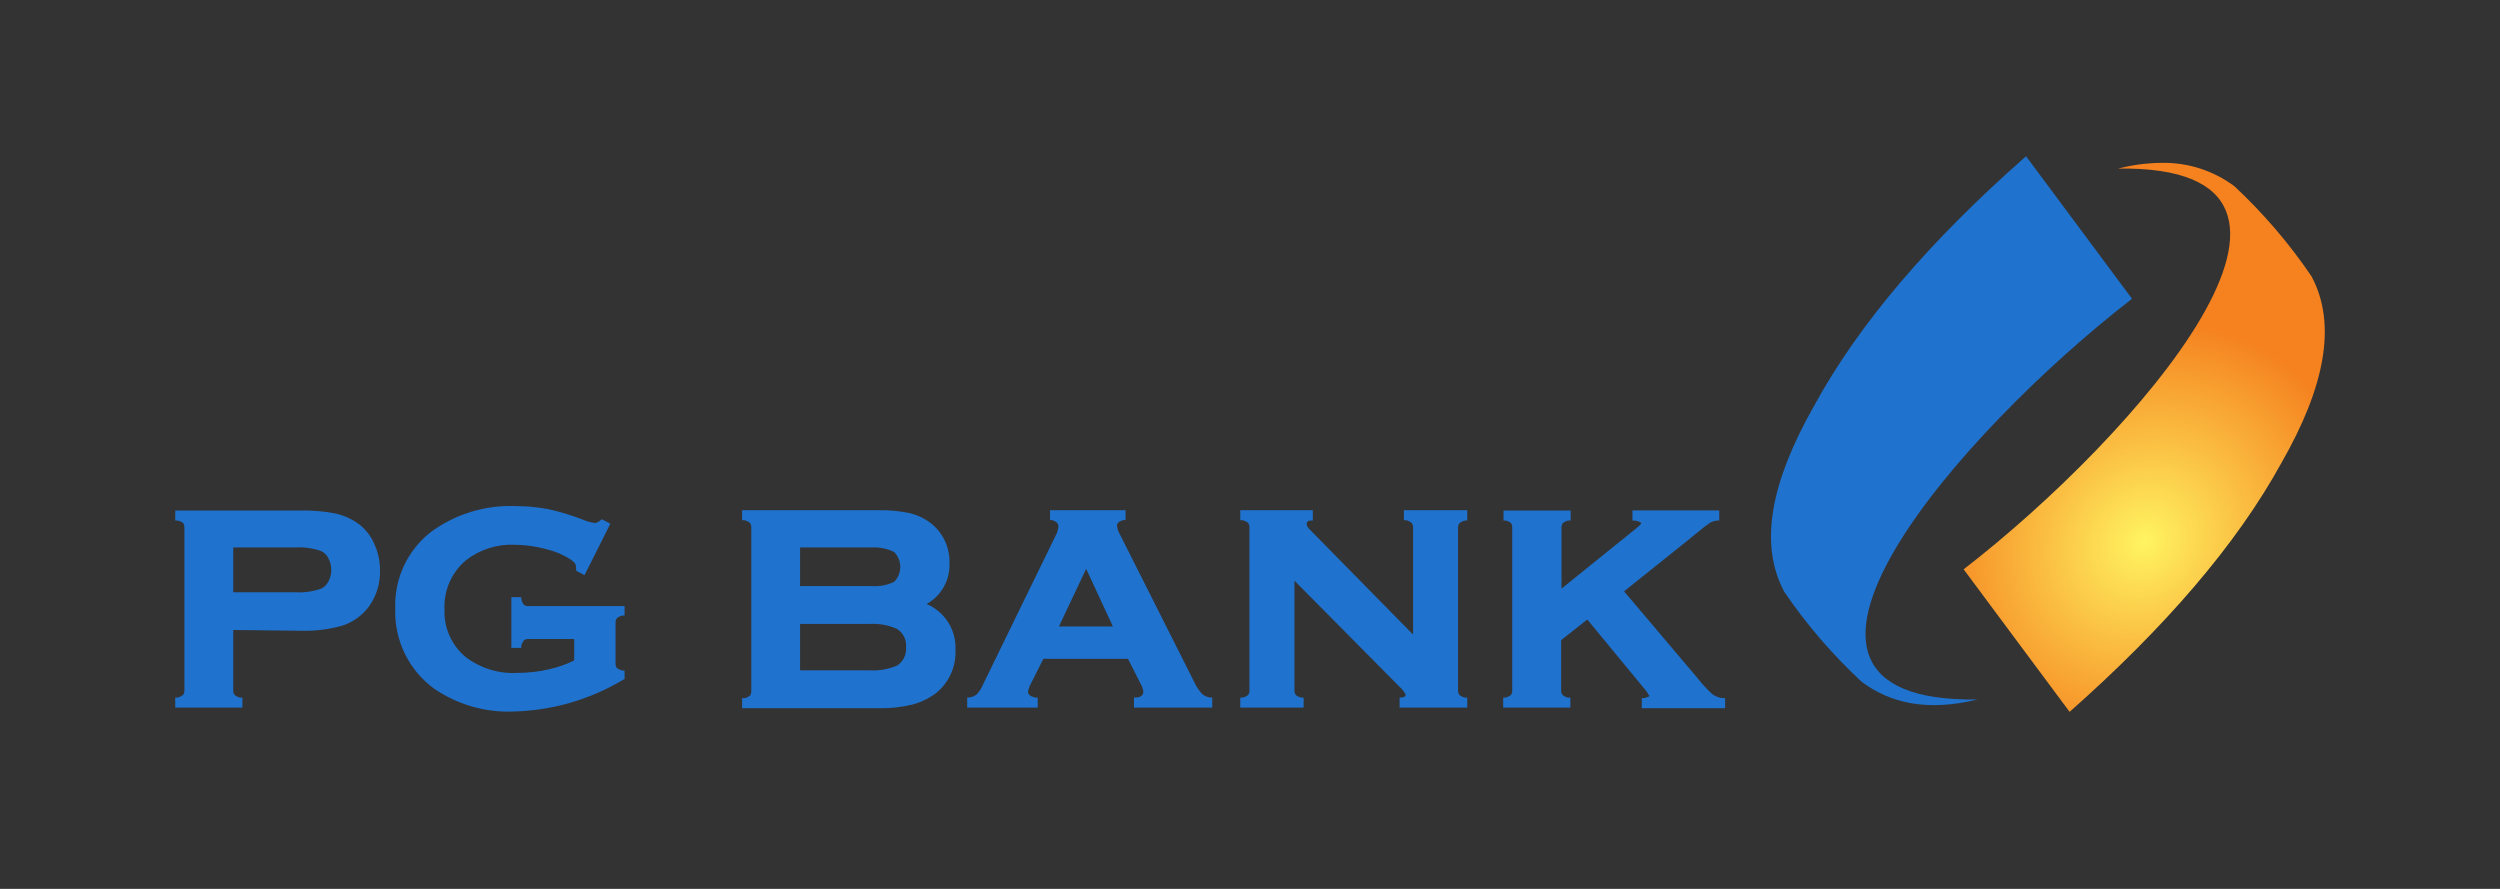
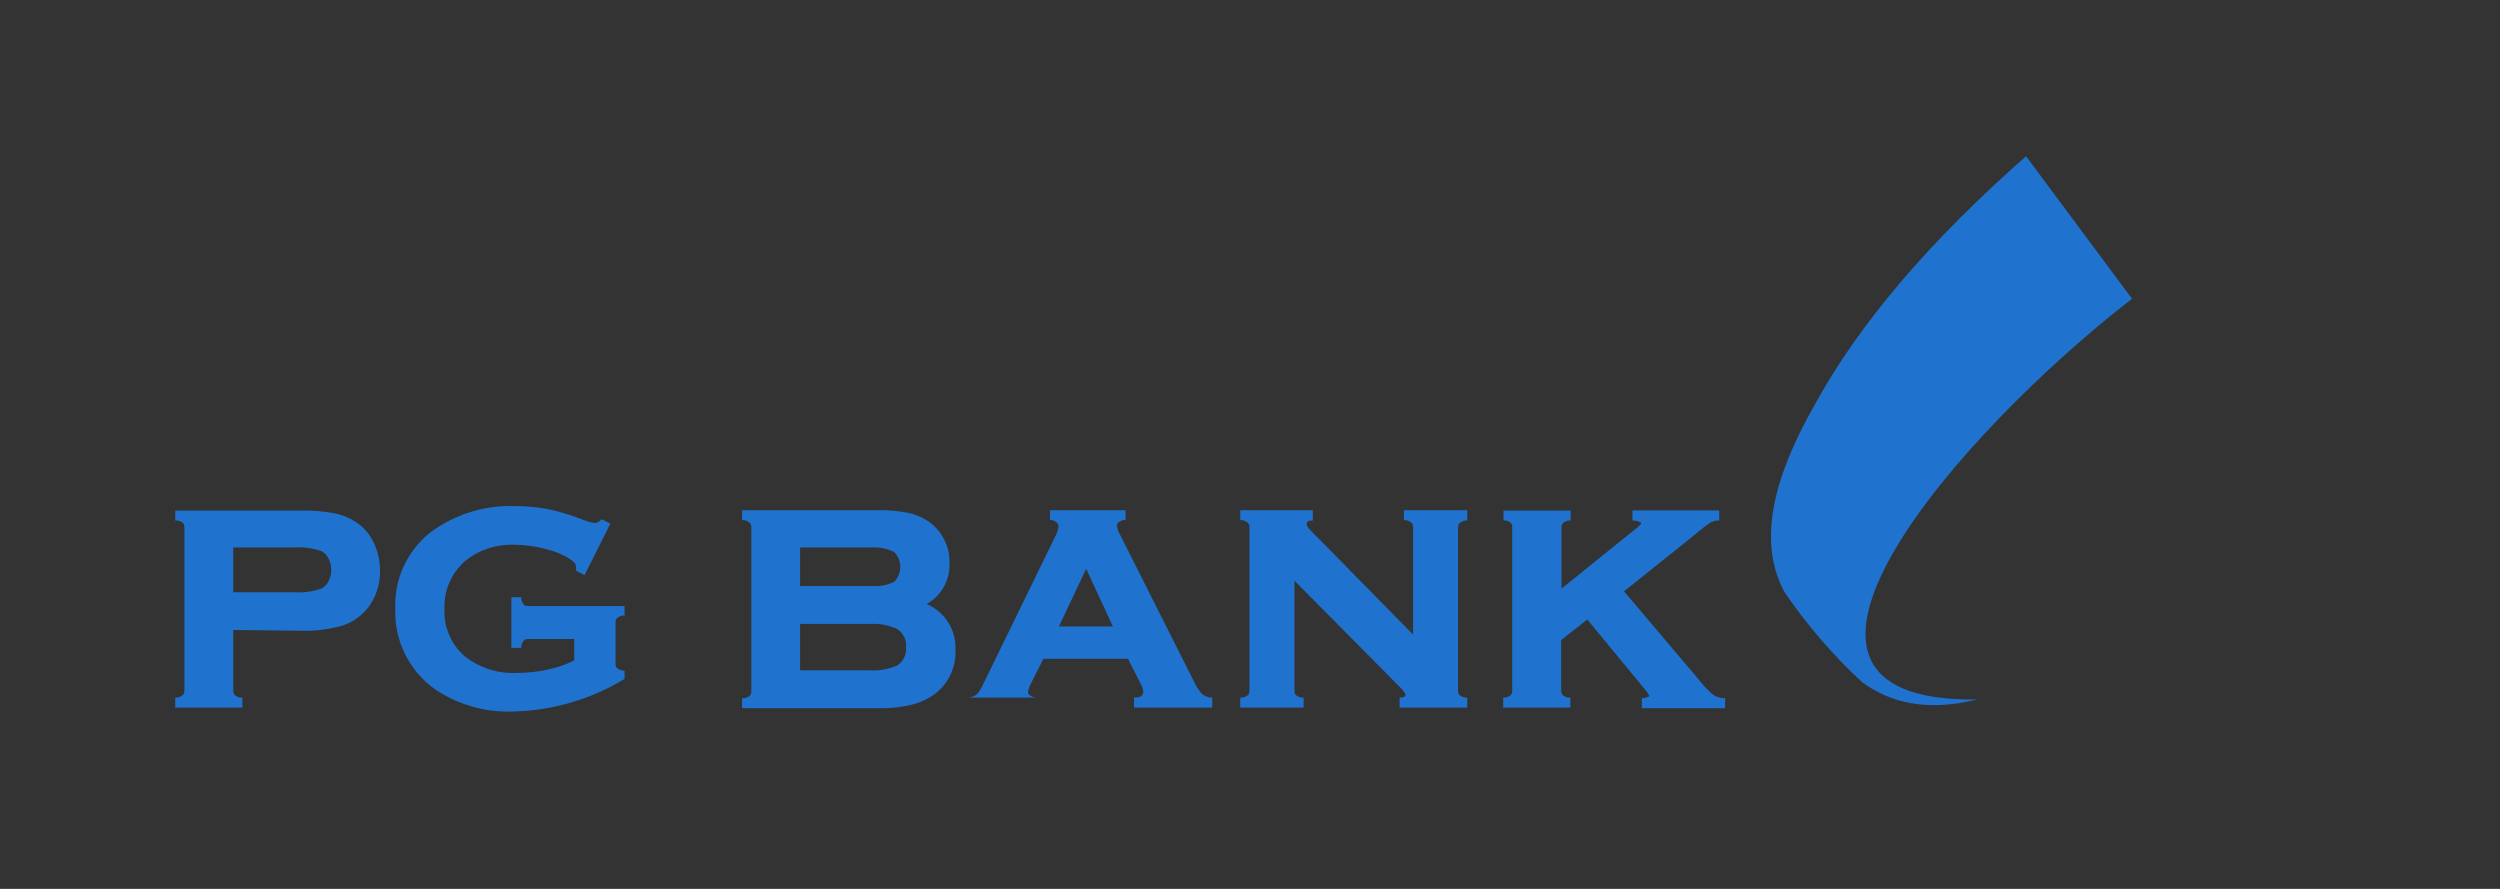
<svg xmlns="http://www.w3.org/2000/svg" width="90" height="32" viewBox="0 0 90 32" fill="none">
  <rect x="0" y="0" width="90" height="32" fill="#333333" stroke="none" />
-   <path d="M77.819 5.863C77.291 5.867 76.766 5.936 76.256 6.069C85.454 5.937 76.872 15.722 70.691 20.495L74.506 25.627C77.927 22.599 80.521 19.605 82.141 16.646C83.675 13.966 84.148 11.691 83.213 9.946C82.411 8.764 81.48 7.676 80.436 6.702C79.68 6.14 78.76 5.845 77.819 5.863Z" fill="url(#paint0_radial_1_908)" />
-   <path fill-rule="evenodd" clip-rule="evenodd" d="M28.803 21.099H31.398C31.671 21.118 31.944 21.064 32.191 20.945C32.331 20.802 32.41 20.61 32.41 20.409C32.41 20.209 32.331 20.016 32.191 19.873C31.945 19.751 31.672 19.694 31.398 19.708H28.803V21.099ZM8.396 21.322H10.642C10.96 21.34 11.278 21.293 11.577 21.185C11.687 21.127 11.775 21.035 11.828 20.923C11.894 20.796 11.928 20.655 11.925 20.512C11.925 20.371 11.892 20.233 11.828 20.107C11.775 19.995 11.687 19.903 11.577 19.845C11.278 19.736 10.96 19.69 10.642 19.708H8.396V21.322ZM40.065 22.553L39.102 20.478L38.121 22.553H40.065ZM28.803 24.133H31.312C31.652 24.152 31.992 24.092 32.305 23.956C32.41 23.885 32.495 23.786 32.55 23.671C32.606 23.556 32.629 23.428 32.618 23.3C32.63 23.172 32.606 23.044 32.55 22.928C32.493 22.813 32.407 22.715 32.299 22.645C31.99 22.504 31.651 22.441 31.312 22.462H28.803V24.133ZM72.938 5.624L76.753 10.756C70.577 15.528 61.99 25.313 71.187 25.182C69.368 25.627 68.051 25.308 67.025 24.549C65.977 23.577 65.042 22.491 64.237 21.31C63.301 19.566 63.769 17.319 65.308 14.61C66.922 11.645 69.499 8.646 72.938 5.624ZM57.143 22.302L56.202 23.044V24.851C56.198 24.911 56.216 24.97 56.254 25.017C56.308 25.066 56.375 25.099 56.447 25.114H56.533V25.473H54.115V25.114H54.195C54.269 25.099 54.338 25.066 54.395 25.017C54.429 24.969 54.445 24.91 54.44 24.851V18.99C54.446 18.933 54.429 18.875 54.395 18.83C54.341 18.784 54.276 18.753 54.206 18.739H54.127V18.379H56.544V18.739H56.459C56.385 18.755 56.317 18.788 56.259 18.836C56.227 18.885 56.211 18.942 56.214 19.001V21.191L58.916 19.012C58.951 18.984 59.076 18.881 59.082 18.836C59.087 18.79 58.905 18.75 58.871 18.744L58.768 18.739V18.374H61.893V18.739H61.807C61.728 18.749 61.651 18.772 61.579 18.807C61.429 18.909 61.284 19.02 61.146 19.138L60.747 19.463L58.466 21.288L61.112 24.412C61.27 24.617 61.445 24.808 61.636 24.983C61.746 25.066 61.876 25.117 62.013 25.131H62.104V25.496H59.105V25.131H59.19C59.19 25.131 59.378 25.085 59.378 25.057C59.315 24.942 59.238 24.835 59.15 24.737L57.143 22.302ZM46.6 20.905V24.851C46.597 24.91 46.613 24.968 46.645 25.017C46.705 25.066 46.775 25.099 46.851 25.114H46.931V25.473H44.65V25.114H44.73C44.805 25.099 44.876 25.066 44.935 25.017C44.967 24.968 44.983 24.91 44.98 24.851V18.99C44.983 18.933 44.967 18.877 44.935 18.83C44.876 18.779 44.805 18.744 44.73 18.727H44.65V18.368H47.261V18.739H47.176C47.102 18.739 47.039 18.784 47.039 18.87C47.054 18.945 47.094 19.014 47.153 19.064L50.871 22.844V18.99C50.873 18.933 50.857 18.877 50.825 18.83C50.766 18.779 50.696 18.744 50.62 18.727H50.54V18.368H52.821V18.739H52.741C52.665 18.755 52.594 18.791 52.536 18.841C52.504 18.888 52.488 18.944 52.49 19.001V24.851C52.488 24.91 52.504 24.968 52.536 25.017C52.595 25.066 52.666 25.099 52.741 25.114H52.821V25.473H50.386V25.108H50.471C50.534 25.108 50.603 25.074 50.603 25C50.545 24.894 50.47 24.8 50.38 24.72L46.6 20.905ZM40.607 23.717H37.562L37.1 24.635C37.054 24.72 37.023 24.812 37.009 24.908C37.009 25.04 37.174 25.091 37.277 25.114H37.357V25.473H34.819V25.108H34.905C35 25.093 35.091 25.054 35.167 24.994C35.263 24.886 35.34 24.763 35.395 24.629L37.99 19.309C38.053 19.199 38.092 19.076 38.104 18.95C38.104 18.819 37.99 18.762 37.876 18.722H37.801V18.368H40.521V18.722H40.441C40.345 18.75 40.213 18.801 40.213 18.915C40.219 19.016 40.248 19.114 40.299 19.201L42.985 24.538C43.055 24.696 43.149 24.842 43.264 24.971C43.343 25.044 43.443 25.092 43.549 25.108H43.64V25.473H40.824V25.108H40.909C41.035 25.108 41.16 25.045 41.16 24.897C41.146 24.803 41.115 24.712 41.069 24.629L40.607 23.717ZM33.359 21.744C33.679 21.88 33.95 22.111 34.136 22.405C34.321 22.7 34.412 23.044 34.397 23.392C34.412 23.692 34.354 23.992 34.229 24.266C34.104 24.539 33.915 24.779 33.679 24.965C33.423 25.155 33.133 25.293 32.824 25.37C32.45 25.458 32.067 25.5 31.683 25.496H26.716V25.136H26.796C26.872 25.122 26.942 25.089 27.002 25.04C27.034 24.991 27.05 24.933 27.047 24.874V18.995C27.05 18.937 27.034 18.879 27.002 18.83C26.943 18.779 26.872 18.744 26.796 18.727H26.716V18.368H31.598C31.98 18.359 32.363 18.393 32.738 18.471C33.019 18.537 33.283 18.661 33.513 18.836C33.734 19.011 33.91 19.236 34.026 19.493C34.142 19.75 34.195 20.031 34.181 20.312C34.187 20.603 34.114 20.89 33.969 21.142C33.825 21.395 33.614 21.602 33.359 21.744ZM8.396 22.679V24.857C8.392 24.915 8.411 24.972 8.447 25.017C8.503 25.067 8.572 25.1 8.646 25.114H8.726V25.473H6.309V25.114H6.388C6.464 25.098 6.535 25.062 6.594 25.011C6.626 24.964 6.642 24.908 6.639 24.851V18.995C6.642 18.937 6.626 18.879 6.594 18.83C6.534 18.783 6.463 18.752 6.388 18.739H6.309V18.379H10.819C11.236 18.371 11.652 18.405 12.062 18.482C12.364 18.548 12.649 18.674 12.9 18.853C13.15 19.038 13.347 19.286 13.47 19.571C13.611 19.875 13.683 20.206 13.681 20.541C13.691 21.004 13.551 21.458 13.282 21.835C13.048 22.15 12.724 22.387 12.353 22.514C11.848 22.66 11.322 22.726 10.796 22.707L8.396 22.679ZM20.672 23.004H19.036C18.978 22.999 18.92 23.013 18.87 23.044C18.821 23.101 18.786 23.17 18.768 23.243V23.323H18.409V21.498H18.768V21.578C18.785 21.651 18.818 21.719 18.865 21.778C18.916 21.808 18.976 21.822 19.036 21.818H22.485V22.16H22.406C22.331 22.173 22.262 22.207 22.206 22.257C22.172 22.305 22.155 22.363 22.16 22.422V23.871C22.156 23.93 22.17 23.99 22.2 24.042C22.261 24.088 22.331 24.122 22.406 24.139H22.485V24.441L22.428 24.475C21.233 25.188 19.874 25.58 18.483 25.615C17.469 25.655 16.469 25.367 15.632 24.794C15.181 24.465 14.817 24.031 14.572 23.529C14.328 23.027 14.21 22.473 14.229 21.915C14.209 21.393 14.312 20.873 14.528 20.398C14.745 19.923 15.07 19.505 15.478 19.178C16.373 18.507 17.474 18.169 18.591 18.22C18.974 18.22 19.355 18.256 19.731 18.328C20.151 18.42 20.562 18.544 20.963 18.699C21.11 18.765 21.265 18.809 21.425 18.83C21.493 18.817 21.556 18.785 21.607 18.739L21.664 18.693L21.972 18.853L21.043 20.706L20.741 20.546V20.483C20.742 20.42 20.732 20.356 20.712 20.295C20.666 20.239 20.612 20.189 20.552 20.147C20.282 19.971 19.983 19.844 19.669 19.771C19.297 19.668 18.914 19.614 18.528 19.611C17.89 19.583 17.262 19.785 16.761 20.181C16.508 20.398 16.308 20.669 16.177 20.974C16.046 21.28 15.986 21.611 16.002 21.943C15.989 22.268 16.051 22.591 16.183 22.888C16.316 23.185 16.515 23.447 16.766 23.654C17.3 24.06 17.961 24.263 18.631 24.224C19.015 24.224 19.398 24.18 19.771 24.093C20.084 24.024 20.386 23.917 20.672 23.774V23.004Z" fill="#1F72CE" />
+   <path fill-rule="evenodd" clip-rule="evenodd" d="M28.803 21.099H31.398C31.671 21.118 31.944 21.064 32.191 20.945C32.331 20.802 32.41 20.61 32.41 20.409C32.41 20.209 32.331 20.016 32.191 19.873C31.945 19.751 31.672 19.694 31.398 19.708H28.803V21.099ZM8.396 21.322H10.642C10.96 21.34 11.278 21.293 11.577 21.185C11.687 21.127 11.775 21.035 11.828 20.923C11.894 20.796 11.928 20.655 11.925 20.512C11.925 20.371 11.892 20.233 11.828 20.107C11.775 19.995 11.687 19.903 11.577 19.845C11.278 19.736 10.96 19.69 10.642 19.708H8.396V21.322ZM40.065 22.553L39.102 20.478L38.121 22.553H40.065ZM28.803 24.133H31.312C31.652 24.152 31.992 24.092 32.305 23.956C32.41 23.885 32.495 23.786 32.55 23.671C32.606 23.556 32.629 23.428 32.618 23.3C32.63 23.172 32.606 23.044 32.55 22.928C32.493 22.813 32.407 22.715 32.299 22.645C31.99 22.504 31.651 22.441 31.312 22.462H28.803V24.133ZM72.938 5.624L76.753 10.756C70.577 15.528 61.99 25.313 71.187 25.182C69.368 25.627 68.051 25.308 67.025 24.549C65.977 23.577 65.042 22.491 64.237 21.31C63.301 19.566 63.769 17.319 65.308 14.61C66.922 11.645 69.499 8.646 72.938 5.624ZM57.143 22.302L56.202 23.044V24.851C56.198 24.911 56.216 24.97 56.254 25.017C56.308 25.066 56.375 25.099 56.447 25.114H56.533V25.473H54.115V25.114H54.195C54.269 25.099 54.338 25.066 54.395 25.017C54.429 24.969 54.445 24.91 54.44 24.851V18.99C54.446 18.933 54.429 18.875 54.395 18.83C54.341 18.784 54.276 18.753 54.206 18.739H54.127V18.379H56.544V18.739H56.459C56.385 18.755 56.317 18.788 56.259 18.836C56.227 18.885 56.211 18.942 56.214 19.001V21.191L58.916 19.012C58.951 18.984 59.076 18.881 59.082 18.836C59.087 18.79 58.905 18.75 58.871 18.744L58.768 18.739V18.374H61.893V18.739H61.807C61.728 18.749 61.651 18.772 61.579 18.807C61.429 18.909 61.284 19.02 61.146 19.138L60.747 19.463L58.466 21.288L61.112 24.412C61.27 24.617 61.445 24.808 61.636 24.983C61.746 25.066 61.876 25.117 62.013 25.131H62.104V25.496H59.105V25.131H59.19C59.19 25.131 59.378 25.085 59.378 25.057C59.315 24.942 59.238 24.835 59.15 24.737L57.143 22.302ZM46.6 20.905V24.851C46.597 24.91 46.613 24.968 46.645 25.017C46.705 25.066 46.775 25.099 46.851 25.114H46.931V25.473H44.65V25.114H44.73C44.805 25.099 44.876 25.066 44.935 25.017C44.967 24.968 44.983 24.91 44.98 24.851V18.99C44.983 18.933 44.967 18.877 44.935 18.83C44.876 18.779 44.805 18.744 44.73 18.727H44.65V18.368H47.261V18.739H47.176C47.102 18.739 47.039 18.784 47.039 18.87C47.054 18.945 47.094 19.014 47.153 19.064L50.871 22.844V18.99C50.873 18.933 50.857 18.877 50.825 18.83C50.766 18.779 50.696 18.744 50.62 18.727H50.54V18.368H52.821V18.739H52.741C52.665 18.755 52.594 18.791 52.536 18.841C52.504 18.888 52.488 18.944 52.49 19.001V24.851C52.488 24.91 52.504 24.968 52.536 25.017C52.595 25.066 52.666 25.099 52.741 25.114H52.821V25.473H50.386V25.108H50.471C50.534 25.108 50.603 25.074 50.603 25C50.545 24.894 50.47 24.8 50.38 24.72L46.6 20.905ZM40.607 23.717H37.562L37.1 24.635C37.054 24.72 37.023 24.812 37.009 24.908C37.009 25.04 37.174 25.091 37.277 25.114H37.357H34.819V25.108H34.905C35 25.093 35.091 25.054 35.167 24.994C35.263 24.886 35.34 24.763 35.395 24.629L37.99 19.309C38.053 19.199 38.092 19.076 38.104 18.95C38.104 18.819 37.99 18.762 37.876 18.722H37.801V18.368H40.521V18.722H40.441C40.345 18.75 40.213 18.801 40.213 18.915C40.219 19.016 40.248 19.114 40.299 19.201L42.985 24.538C43.055 24.696 43.149 24.842 43.264 24.971C43.343 25.044 43.443 25.092 43.549 25.108H43.64V25.473H40.824V25.108H40.909C41.035 25.108 41.16 25.045 41.16 24.897C41.146 24.803 41.115 24.712 41.069 24.629L40.607 23.717ZM33.359 21.744C33.679 21.88 33.95 22.111 34.136 22.405C34.321 22.7 34.412 23.044 34.397 23.392C34.412 23.692 34.354 23.992 34.229 24.266C34.104 24.539 33.915 24.779 33.679 24.965C33.423 25.155 33.133 25.293 32.824 25.37C32.45 25.458 32.067 25.5 31.683 25.496H26.716V25.136H26.796C26.872 25.122 26.942 25.089 27.002 25.04C27.034 24.991 27.05 24.933 27.047 24.874V18.995C27.05 18.937 27.034 18.879 27.002 18.83C26.943 18.779 26.872 18.744 26.796 18.727H26.716V18.368H31.598C31.98 18.359 32.363 18.393 32.738 18.471C33.019 18.537 33.283 18.661 33.513 18.836C33.734 19.011 33.91 19.236 34.026 19.493C34.142 19.75 34.195 20.031 34.181 20.312C34.187 20.603 34.114 20.89 33.969 21.142C33.825 21.395 33.614 21.602 33.359 21.744ZM8.396 22.679V24.857C8.392 24.915 8.411 24.972 8.447 25.017C8.503 25.067 8.572 25.1 8.646 25.114H8.726V25.473H6.309V25.114H6.388C6.464 25.098 6.535 25.062 6.594 25.011C6.626 24.964 6.642 24.908 6.639 24.851V18.995C6.642 18.937 6.626 18.879 6.594 18.83C6.534 18.783 6.463 18.752 6.388 18.739H6.309V18.379H10.819C11.236 18.371 11.652 18.405 12.062 18.482C12.364 18.548 12.649 18.674 12.9 18.853C13.15 19.038 13.347 19.286 13.47 19.571C13.611 19.875 13.683 20.206 13.681 20.541C13.691 21.004 13.551 21.458 13.282 21.835C13.048 22.15 12.724 22.387 12.353 22.514C11.848 22.66 11.322 22.726 10.796 22.707L8.396 22.679ZM20.672 23.004H19.036C18.978 22.999 18.92 23.013 18.87 23.044C18.821 23.101 18.786 23.17 18.768 23.243V23.323H18.409V21.498H18.768V21.578C18.785 21.651 18.818 21.719 18.865 21.778C18.916 21.808 18.976 21.822 19.036 21.818H22.485V22.16H22.406C22.331 22.173 22.262 22.207 22.206 22.257C22.172 22.305 22.155 22.363 22.16 22.422V23.871C22.156 23.93 22.17 23.99 22.2 24.042C22.261 24.088 22.331 24.122 22.406 24.139H22.485V24.441L22.428 24.475C21.233 25.188 19.874 25.58 18.483 25.615C17.469 25.655 16.469 25.367 15.632 24.794C15.181 24.465 14.817 24.031 14.572 23.529C14.328 23.027 14.21 22.473 14.229 21.915C14.209 21.393 14.312 20.873 14.528 20.398C14.745 19.923 15.07 19.505 15.478 19.178C16.373 18.507 17.474 18.169 18.591 18.22C18.974 18.22 19.355 18.256 19.731 18.328C20.151 18.42 20.562 18.544 20.963 18.699C21.11 18.765 21.265 18.809 21.425 18.83C21.493 18.817 21.556 18.785 21.607 18.739L21.664 18.693L21.972 18.853L21.043 20.706L20.741 20.546V20.483C20.742 20.42 20.732 20.356 20.712 20.295C20.666 20.239 20.612 20.189 20.552 20.147C20.282 19.971 19.983 19.844 19.669 19.771C19.297 19.668 18.914 19.614 18.528 19.611C17.89 19.583 17.262 19.785 16.761 20.181C16.508 20.398 16.308 20.669 16.177 20.974C16.046 21.28 15.986 21.611 16.002 21.943C15.989 22.268 16.051 22.591 16.183 22.888C16.316 23.185 16.515 23.447 16.766 23.654C17.3 24.06 17.961 24.263 18.631 24.224C19.015 24.224 19.398 24.18 19.771 24.093C20.084 24.024 20.386 23.917 20.672 23.774V23.004Z" fill="#1F72CE" />
  <defs>
    <radialGradient id="paint0_radial_1_908" cx="0" cy="0" r="1" gradientUnits="userSpaceOnUse" gradientTransform="translate(77.192 19.487) rotate(41.222) scale(7.326 8.162)">
      <stop stop-color="#FFF461" />
      <stop offset="1" stop-color="#F5821F" />
    </radialGradient>
  </defs>
</svg>